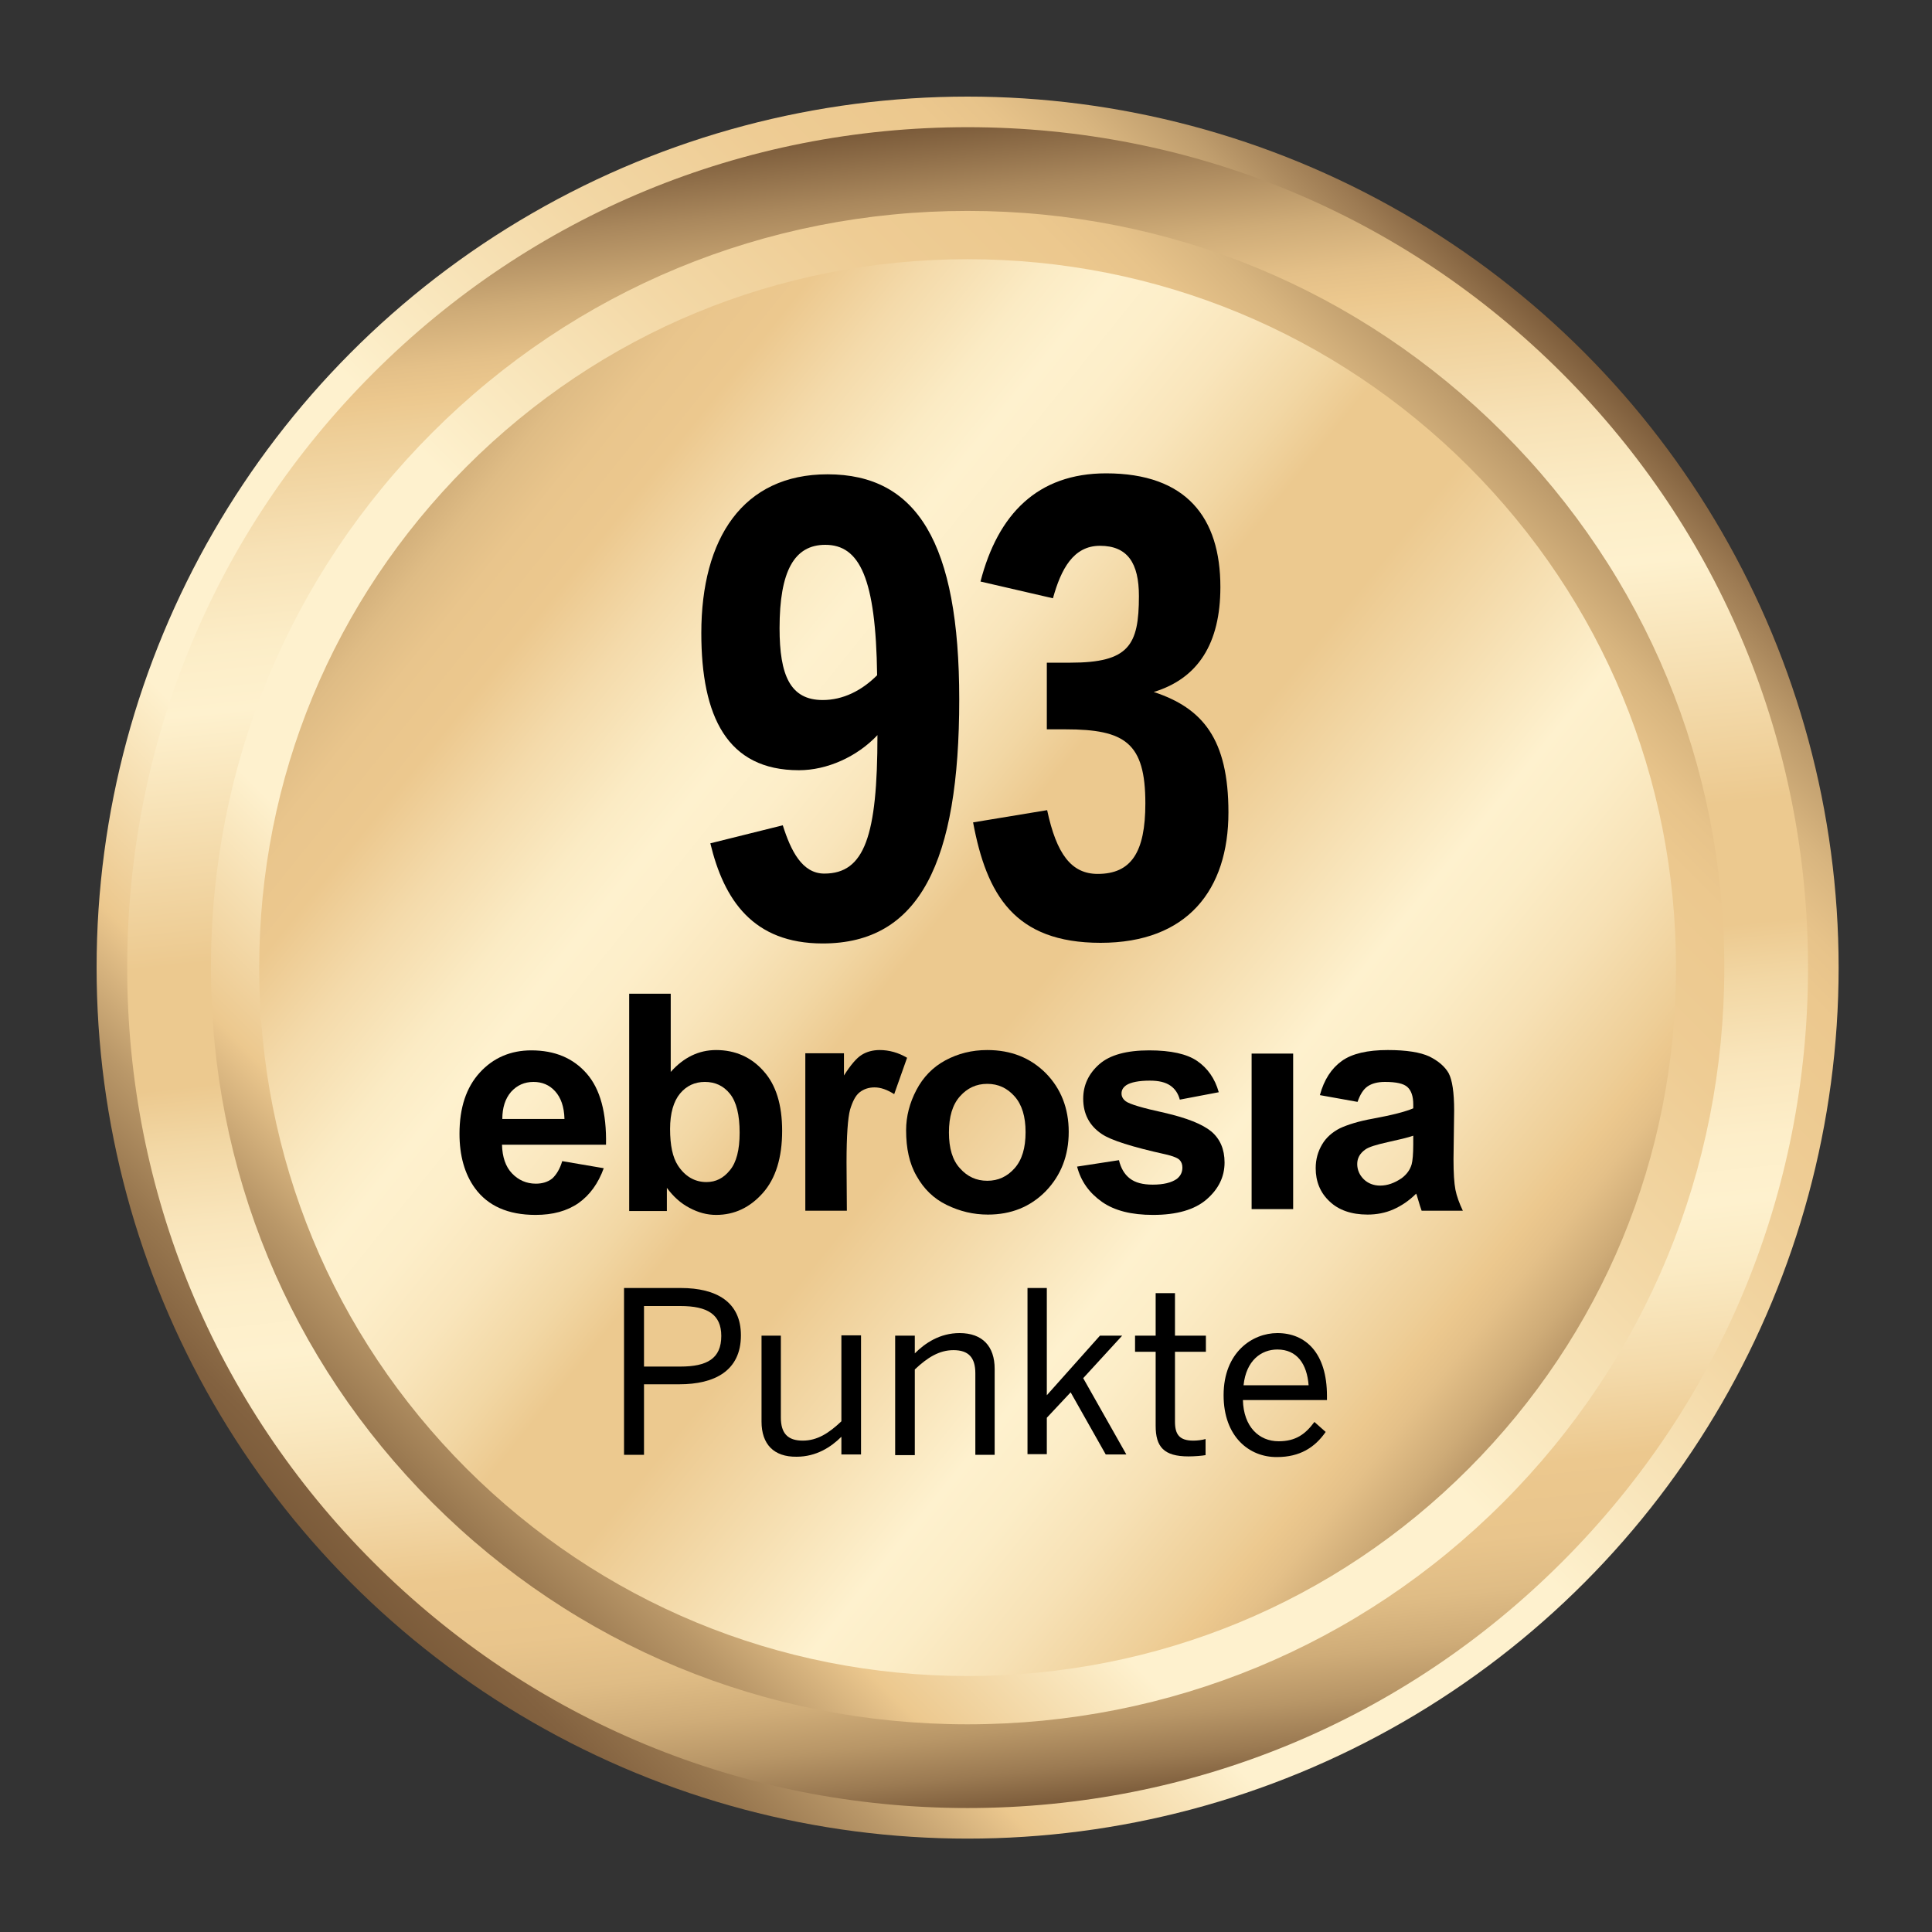
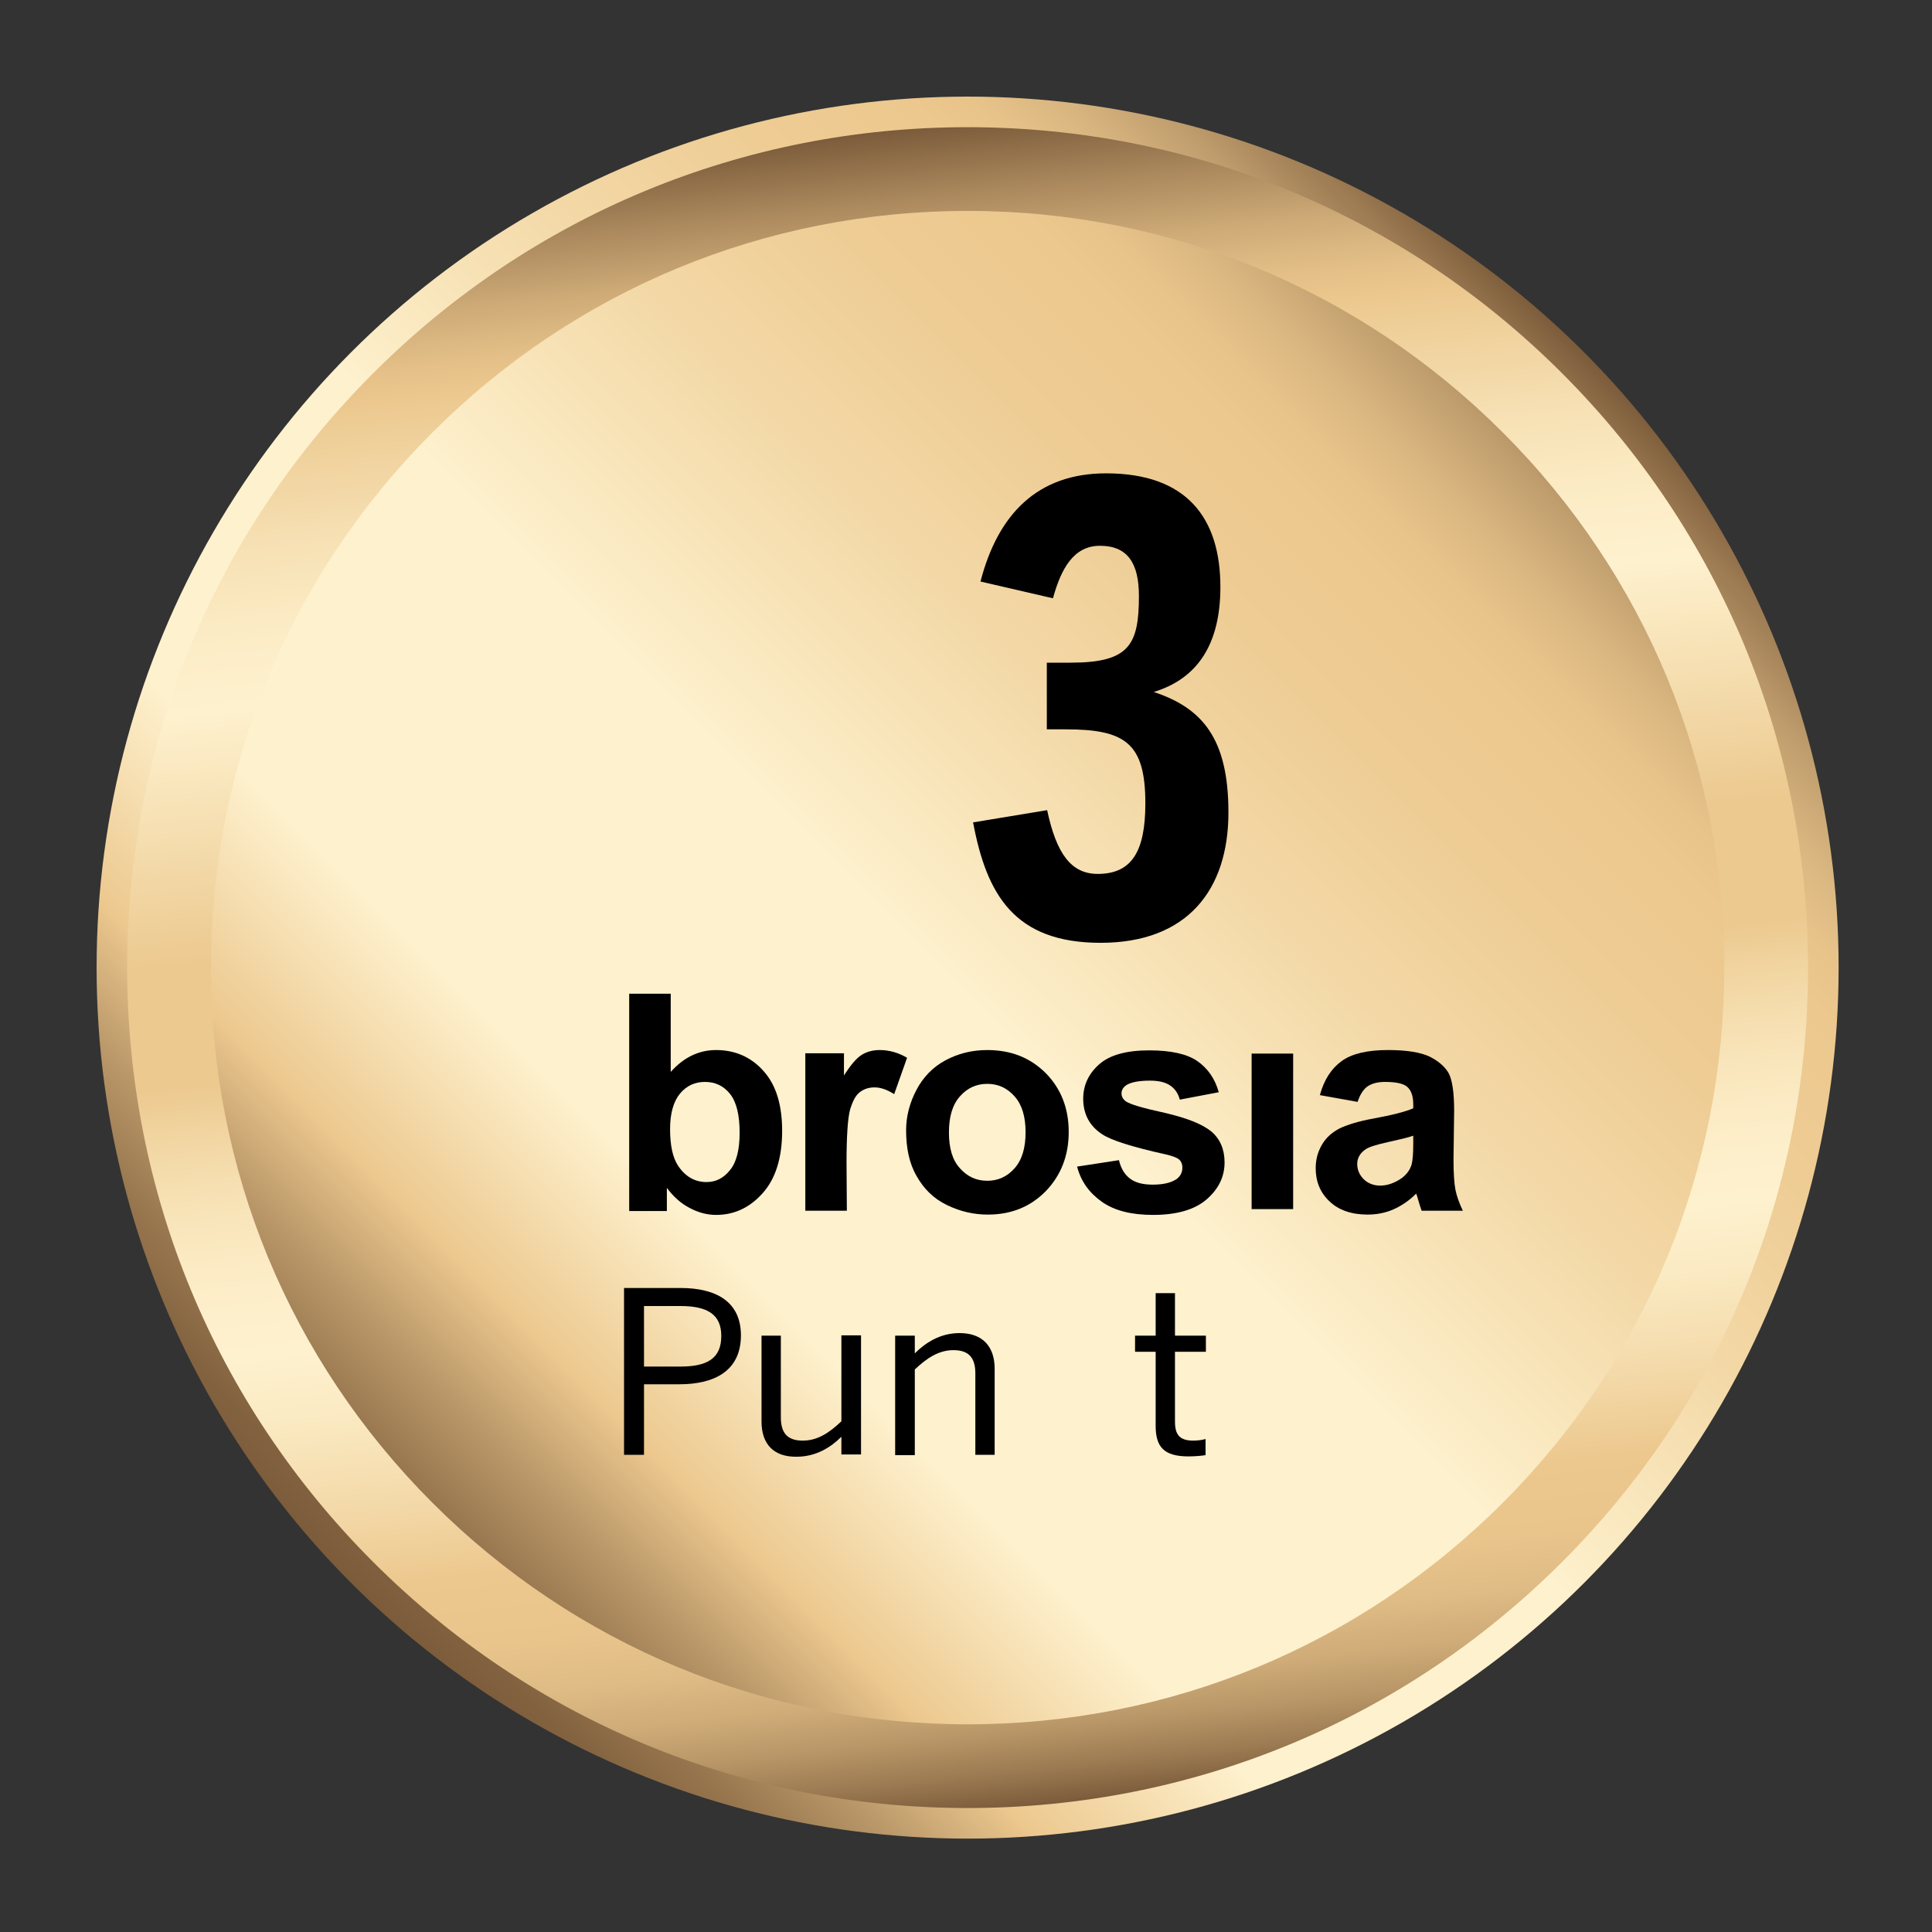
<svg xmlns="http://www.w3.org/2000/svg" version="1.1" x="0px" y="0px" width="600px" height="600px" viewBox="0 0 600 600" style="enable-background:new 0 0 600 600;" xml:space="preserve">
  <rect x="0" y="0" width="600" height="600" fill="#333333" stroke="none" />
  <style type="text/css">
	.st0{fill:url(#SVGID_1_);}
	.st1{fill:url(#SVGID_00000102544791177756943990000009293988942329297541_);}
	.st2{fill:url(#SVGID_00000089535228243280639940000015883812536616167607_);}
	.st3{fill-rule:evenodd;clip-rule:evenodd;}
</style>
  <g id="Ebene_1">
    <linearGradient id="SVGID_1_" gradientUnits="userSpaceOnUse" x1="491.772" y1="109.228" x2="109.228" y2="491.772">
      <stop offset="0" style="stop-color:#7B5B3A" />
      <stop offset="3.212614e-02" style="stop-color:#9D7B53" />
      <stop offset="7.153066e-02" style="stop-color:#BF9D6D" />
      <stop offset="0.109" style="stop-color:#D8B57F" />
      <stop offset="0.143" style="stop-color:#E7C38A" />
      <stop offset="0.171" style="stop-color:#ECC88E" />
      <stop offset="0.247" style="stop-color:#EECC94" />
      <stop offset="0.353" style="stop-color:#F3D8A6" />
      <stop offset="0.477" style="stop-color:#FBEBC4" />
      <stop offset="0.513" style="stop-color:#FEF1CE" />
      <stop offset="0.697" style="stop-color:#FEF1CE" />
      <stop offset="0.715" style="stop-color:#FEF1CE" />
      <stop offset="0.826" style="stop-color:#ECC88E" />
      <stop offset="0.829" style="stop-color:#E9C58C" />
      <stop offset="0.884" style="stop-color:#BA9869" />
      <stop offset="0.933" style="stop-color:#98774F" />
      <stop offset="0.974" style="stop-color:#836240" />
      <stop offset="1" style="stop-color:#7B5B3A" />
    </linearGradient>
    <circle class="st0" cx="300.5" cy="300.5" r="270.5" />
    <linearGradient id="SVGID_00000018949333927711909710000012389451785966582197_" gradientUnits="userSpaceOnUse" x1="98.308" y1="137.191" x2="495.07" y2="457.653">
      <stop offset="0" style="stop-color:#7B5B3A" />
      <stop offset="2.091373e-02" style="stop-color:#9B7A52" />
      <stop offset="4.521939e-02" style="stop-color:#B89667" />
      <stop offset="7.108938e-02" style="stop-color:#CFAC78" />
      <stop offset="9.886324e-02" style="stop-color:#DFBC85" />
      <stop offset="0.13" style="stop-color:#E9C58C" />
      <stop offset="0.171" style="stop-color:#ECC88E" />
      <stop offset="0.221" style="stop-color:#F4DAAA" />
      <stop offset="0.279" style="stop-color:#FBEBC4" />
      <stop offset="0.314" style="stop-color:#FEF1CE" />
      <stop offset="0.352" style="stop-color:#FDEEC9" />
      <stop offset="0.397" style="stop-color:#F9E5BB" />
      <stop offset="0.444" style="stop-color:#F2D7A4" />
      <stop offset="0.478" style="stop-color:#ECC98F" />
      <stop offset="0.55" style="stop-color:#ECC98F" />
      <stop offset="0.698" style="stop-color:#FEF1CE" />
      <stop offset="0.737" style="stop-color:#FCEDC7" />
      <stop offset="0.791" style="stop-color:#F7E1B5" />
      <stop offset="0.855" style="stop-color:#EECE97" />
      <stop offset="0.871" style="stop-color:#ECC88E" />
      <stop offset="0.89" style="stop-color:#E4C088" />
      <stop offset="0.921" style="stop-color:#CEAB77" />
      <stop offset="0.96" style="stop-color:#A9875C" />
      <stop offset="1" style="stop-color:#7B5B3A" />
    </linearGradient>
-     <path style="fill:url(#SVGID_00000018949333927711909710000012389451785966582197_);" d="M300.5,520.5c-58.8,0-114-22.9-155.6-64.4   c-41.6-41.6-64.4-96.8-64.4-155.6s22.9-114,64.4-155.6c41.6-41.6,96.8-64.4,155.6-64.4s114,22.9,155.6,64.4   c41.6,41.6,64.4,96.8,64.4,155.6s-22.9,114-64.4,155.6S359.3,520.5,300.5,520.5z" />
    <g>
      <linearGradient id="SVGID_00000114066734452552779480000000862013967835473812_" gradientUnits="userSpaceOnUse" x1="327.785" y1="560.101" x2="273.215" y2="40.9">
        <stop offset="0" style="stop-color:#7B5B3A" />
        <stop offset="2.091373e-02" style="stop-color:#9B7A52" />
        <stop offset="4.521939e-02" style="stop-color:#B89667" />
        <stop offset="7.108938e-02" style="stop-color:#CFAC78" />
        <stop offset="9.886324e-02" style="stop-color:#DFBC85" />
        <stop offset="0.13" style="stop-color:#E9C58C" />
        <stop offset="0.171" style="stop-color:#ECC88E" />
        <stop offset="0.221" style="stop-color:#F4DAAA" />
        <stop offset="0.279" style="stop-color:#FBEBC4" />
        <stop offset="0.314" style="stop-color:#FEF1CE" />
        <stop offset="0.352" style="stop-color:#FDEEC9" />
        <stop offset="0.397" style="stop-color:#F9E5BB" />
        <stop offset="0.444" style="stop-color:#F2D7A4" />
        <stop offset="0.478" style="stop-color:#ECC98F" />
        <stop offset="0.55" style="stop-color:#ECC98F" />
        <stop offset="0.698" style="stop-color:#FEF1CE" />
        <stop offset="0.737" style="stop-color:#FCEDC7" />
        <stop offset="0.791" style="stop-color:#F7E1B5" />
        <stop offset="0.855" style="stop-color:#EECE97" />
        <stop offset="0.871" style="stop-color:#ECC88E" />
        <stop offset="0.89" style="stop-color:#E4C088" />
        <stop offset="0.921" style="stop-color:#CEAB77" />
        <stop offset="0.96" style="stop-color:#A9875C" />
        <stop offset="1" style="stop-color:#7B5B3A" />
      </linearGradient>
      <path style="fill:url(#SVGID_00000114066734452552779480000000862013967835473812_);" d="M300.5,65.5    c62.8,0,121.8,24.4,166.2,68.8c44.4,44.4,68.8,103.4,68.8,166.2s-24.4,121.8-68.8,166.2c-44.4,44.4-103.4,68.8-166.2,68.8    s-121.8-24.4-166.2-68.8c-44.4-44.4-68.8-103.4-68.8-166.2s24.4-121.8,68.8-166.2C178.7,89.9,237.7,65.5,300.5,65.5 M300.5,39.5    c-69.7,0-135.3,27.1-184.6,76.4c-49.3,49.3-76.4,114.8-76.4,184.6c0,69.7,27.1,135.3,76.4,184.6c49.3,49.3,114.8,76.4,184.6,76.4    c69.7,0,135.3-27.1,184.6-76.4c49.3-49.3,76.4-114.8,76.4-184.6c0-69.7-27.1-135.3-76.4-184.6C435.8,66.6,370.2,39.5,300.5,39.5    L300.5,39.5z" />
    </g>
  </g>
  <g id="Ebene_2">
    <g>
-       <path class="st3" d="M174.6,360.6l12.9,2.2c-1.7,4.7-4.3,8.3-7.8,10.8c-3.6,2.5-8,3.7-13.4,3.7c-8.5,0-14.8-2.8-18.8-8.3    c-3.2-4.4-4.8-10.1-4.8-16.9c0-8.1,2.1-14.4,6.3-19c4.2-4.6,9.6-6.9,16-6.9c7.3,0,13,2.4,17.2,7.2c4.2,4.8,6.2,12.2,6,22.1    l-32.3,0c0.1,3.8,1.1,6.8,3.1,8.9c2,2.1,4.5,3.2,7.4,3.2c2,0,3.7-0.5,5.1-1.6C172.8,364.8,173.9,363,174.6,360.6L174.6,360.6z     M175.3,347.5c-0.1-3.8-1.1-6.6-2.9-8.6c-1.8-2-4.1-2.9-6.7-2.9c-2.8,0-5.1,1-7,3.1c-1.8,2.1-2.7,4.9-2.7,8.4L175.3,347.5    L175.3,347.5z" />
      <path class="st3" d="M195.4,376l0-67.4l12.9,0l0,24.3c4-4.5,8.7-6.8,14.1-6.8c5.9,0,10.9,2.2,14.7,6.5c3.9,4.3,5.8,10.5,5.8,18.6    c0,8.3-2,14.8-6,19.3c-4,4.5-8.8,6.8-14.5,6.8c-2.8,0-5.5-0.7-8.3-2.2c-2.7-1.4-5-3.5-7-6.2l0,7.2H195.4L195.4,376z M208.1,350.6    c0,5.1,0.8,8.8,2.4,11.3c2.2,3.4,5.2,5.2,8.9,5.2c2.9,0,5.3-1.2,7.3-3.7c2-2.4,3-6.3,3-11.6c0-5.6-1-9.6-3-12.1    c-2-2.5-4.6-3.7-7.8-3.7c-3.1,0-5.7,1.2-7.7,3.6S208.1,345.7,208.1,350.6L208.1,350.6z" />
      <path d="M263,376h-12.9l0-48.9l12,0l0,6.9c2.1-3.3,3.9-5.4,5.5-6.4c1.6-1,3.5-1.5,5.6-1.5c2.9,0,5.8,0.8,8.5,2.4l-4,11.3    c-2.2-1.4-4.2-2.1-6.1-2.1c-1.8,0-3.3,0.5-4.6,1.5c-1.3,1-2.2,2.8-3,5.4c-0.7,2.6-1.1,8.1-1.1,16.4L263,376L263,376z" />
      <path class="st3" d="M281.4,351c0-4.3,1.1-8.5,3.2-12.5c2.1-4,5.1-7.1,9-9.2c3.9-2.1,8.2-3.2,13-3.2c7.4,0,13.4,2.4,18.2,7.2    c4.7,4.8,7.1,10.9,7.1,18.2c0,7.4-2.4,13.5-7.1,18.4c-4.8,4.9-10.8,7.3-18,7.3c-4.5,0-8.7-1-12.8-3c-4.1-2-7.1-5-9.3-8.9    C282.4,361.4,281.4,356.6,281.4,351L281.4,351z M294.7,351.7c0,4.9,1.1,8.6,3.4,11.1c2.3,2.6,5.1,3.9,8.5,3.9    c3.4,0,6.2-1.3,8.5-3.9c2.3-2.6,3.4-6.3,3.4-11.2c0-4.8-1.1-8.5-3.4-11.1c-2.3-2.6-5.1-3.9-8.5-3.9c-3.4,0-6.2,1.3-8.5,3.9    C295.8,343.1,294.7,346.8,294.7,351.7L294.7,351.7z" />
      <path d="M334.5,362.3l13-2c0.6,2.5,1.7,4.4,3.4,5.7c1.7,1.3,4,1.9,7.1,1.9c3.3,0,5.8-0.6,7.5-1.8c1.1-0.9,1.7-2,1.7-3.5    c0-1-0.3-1.8-0.9-2.4c-0.6-0.6-2.1-1.2-4.3-1.7c-10.4-2.3-17-4.4-19.8-6.3c-3.9-2.6-5.8-6.3-5.8-11c0-4.2,1.7-7.8,5-10.7    c3.3-2.9,8.5-4.3,15.5-4.3c6.7,0,11.7,1.1,14.9,3.3c3.2,2.2,5.5,5.4,6.7,9.7l-12.1,2.3c-0.5-1.9-1.5-3.4-3-4.4    c-1.5-1-3.5-1.5-6.3-1.5c-3.4,0-5.9,0.5-7.3,1.4c-1,0.7-1.5,1.5-1.5,2.6c0,0.9,0.4,1.7,1.3,2.4c1.2,0.9,5.2,2.1,12.1,3.6    c6.9,1.6,11.7,3.5,14.5,5.8c2.7,2.3,4.1,5.5,4.1,9.6c0,4.5-1.9,8.3-5.6,11.5c-3.7,3.2-9.3,4.8-16.6,4.8c-6.7,0-11.9-1.3-15.8-4    C338.3,370.5,335.7,366.9,334.5,362.3L334.5,362.3z" />
      <path class="st3" d="M421.6,342.2l-11.7-2.1c1.3-4.8,3.6-8.3,6.8-10.6c3.2-2.3,8-3.4,14.3-3.4c5.8,0,10.1,0.7,12.9,2    c2.8,1.4,4.8,3.1,6,5.2c1.1,2.1,1.7,5.9,1.7,11.6l-0.2,15.1c0,4.3,0.2,7.4,0.6,9.5c0.4,2,1.2,4.2,2.3,6.5l-12.8,0    c-0.3-0.8-0.7-2.1-1.2-3.8c-0.2-0.8-0.4-1.3-0.5-1.5c-2.2,2.2-4.6,3.8-7.1,4.9c-2.5,1.1-5.2,1.6-8,1.6c-5,0-9-1.4-11.8-4.1    c-2.9-2.7-4.3-6.2-4.3-10.3c0-2.8,0.7-5.2,2-7.4c1.3-2.2,3.2-3.8,5.5-5c2.4-1.1,5.8-2.2,10.3-3c6-1.1,10.2-2.2,12.5-3.2V343    c0-2.5-0.6-4.3-1.8-5.4c-1.2-1.1-3.5-1.6-7-1.6c-2.3,0-4.1,0.5-5.4,1.4C423.4,338.3,422.4,339.9,421.6,342.2L421.6,342.2z     M438.9,352.7c-1.7,0.6-4.3,1.2-7.9,2c-3.6,0.8-5.9,1.5-7,2.3c-1.7,1.2-2.5,2.7-2.5,4.5c0,1.8,0.7,3.4,2,4.7c1.3,1.3,3.1,2,5.1,2    c2.3,0,4.5-0.8,6.7-2.3c1.6-1.2,2.6-2.6,3.1-4.3c0.3-1.1,0.5-3.2,0.5-6.3V352.7L438.9,352.7z" />
      <path d="M401.6,375.5l-12.9,0L401.6,375.5L401.6,375.5z M388.7,375.5l0-48.3l12.9,0l0,48.3L388.7,375.5L388.7,375.5z" />
    </g>
    <g>
-       <path d="M220.6,261.9l22.5-5.6c2.5,7.9,6,15,12.9,15c12.5,0,16.5-11.7,16.5-43c-6.3,6.7-15.6,10.9-24.4,10.9    c-22.3,0-30.3-16.7-30.3-42.6c0-29.4,12.9-49.3,39.2-49.3c27.8,0,40.9,21.3,40.9,69.9c0,50.5-12.3,75.8-42.4,75.8    C233.8,293,224.8,279.4,220.6,261.9z M272.4,209.7c-0.4-30.1-5.4-40.5-16.1-40.5c-9.6,0-14.2,8.1-14.2,25.9    c0,14.6,3.3,22.3,13.4,22.3C261.8,217.4,267.6,214.5,272.4,209.7z" />
      <path d="M302.2,255.4l23-3.8c2.9,13.6,7.5,19.8,15.7,19.8c10.4,0,14.8-6.7,14.8-21.9c0-18.8-6.3-23-24.8-23h-5.8v-20.7h7.3    c18.2,0,21.3-5.4,21.3-20.7c0-10.2-3.5-15.6-12.1-15.6c-8.3,0-12.1,7.3-14.6,16.3l-22.5-5.2c5.4-20.9,17.7-33.6,39-33.6    c25,0,35.5,13.8,35.5,35.3c0,17.5-6.9,28.4-20.7,32.6c15.2,5,23.2,14.6,23.2,37.4c0,24-12.7,40.5-39.7,40.5    C315,292.8,306.4,277.8,302.2,255.4z" />
    </g>
    <g>
      <path d="M193.8,400h17.6c11.2,0,18.7,4.4,18.7,14.7c0,11.1-8.3,15.2-19.1,15.2h-11v21.9h-6.2V400z M211.3,424.4    c8.3,0,12.7-2.5,12.7-9.5c0-6.7-4.3-9.3-12.7-9.3H200v18.8H211.3z" />
      <path d="M236.5,441.5v-26.7h6v25.4c0,4.9,2.1,7.2,6.8,7.2c4.5,0,8.1-2.3,12-6v-26.7h6.1v37h-6.1v-5.5c-3.2,3.2-7.8,6.2-13.9,6.2    C240.3,452.5,236.5,448.5,236.5,441.5z" />
      <path d="M278,414.8h6.1v5.5c3.2-3.2,7.8-6.3,13.9-6.3c7.1,0,10.9,4.1,10.9,11.1v26.7h-6v-25.3c0-4.9-2.1-7.2-6.8-7.2    c-4.4,0-8.1,2.3-12,6v26.6H278V414.8z" />
-       <path d="M319.1,400h6v33.3l16.5-18.5h6.9l-12.1,13.2l13.4,23.7h-6.4l-10.9-19.3l-7.4,7.9v11.3h-6V400z" />
      <path d="M358.9,442.8v-23h-6.4v-5h6.4v-13.2h6v13.2h9.6v5h-9.6v21.7c0,3.9,1.3,5.9,5.7,5.9c1.3,0,2.8-0.2,3.8-0.5v5    c-1,0.2-3.4,0.4-5.3,0.4C361.4,452.3,358.9,449.3,358.9,442.8z" />
-       <path d="M380,433.3c0-13.4,9-19.3,16.7-19.3c8.8,0,15.4,6.2,15.4,19.5v1.3H386c0.2,8.3,5,12.8,11.1,12.8c5.3,0,8.3-2.2,11.1-6    l3.5,3.1c-3.4,4.9-8.1,7.8-15.1,7.8C388,452.6,380,446.2,380,433.3z M406.4,430.2c-0.5-6.6-3.6-11.1-9.7-11.1    c-5,0-9.7,3.4-10.5,11.1H406.4z" />
    </g>
  </g>
</svg>